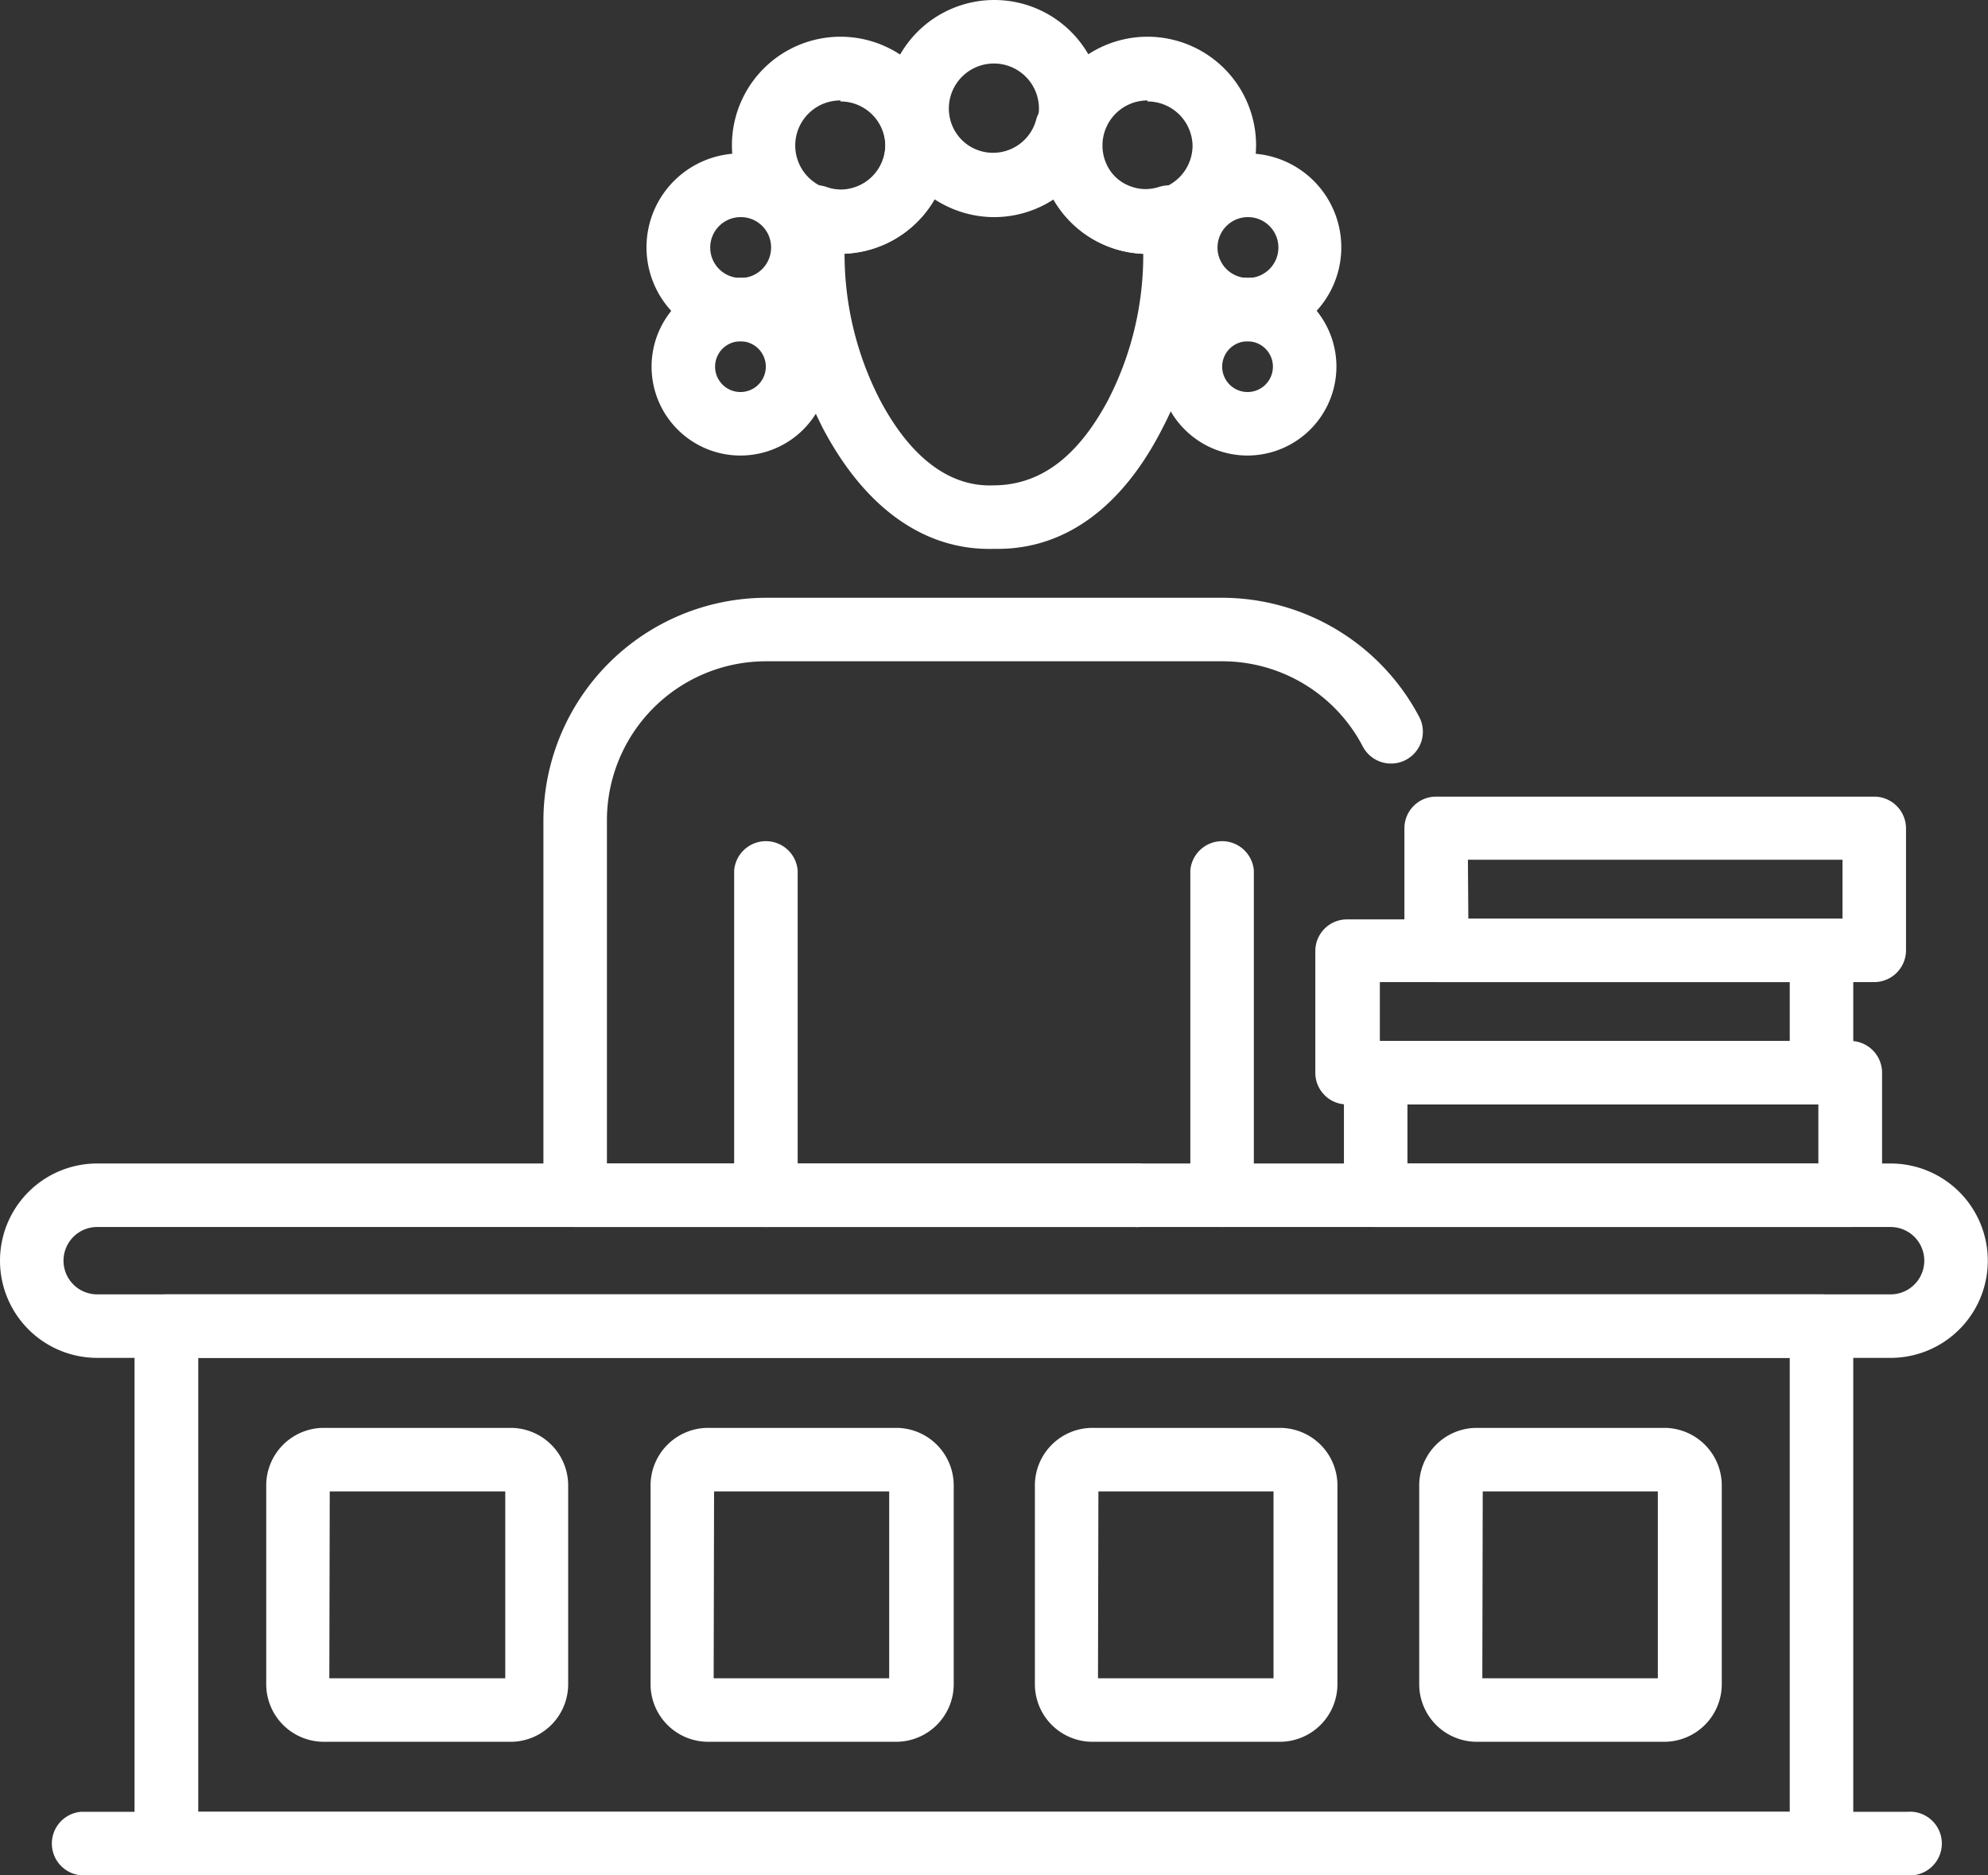
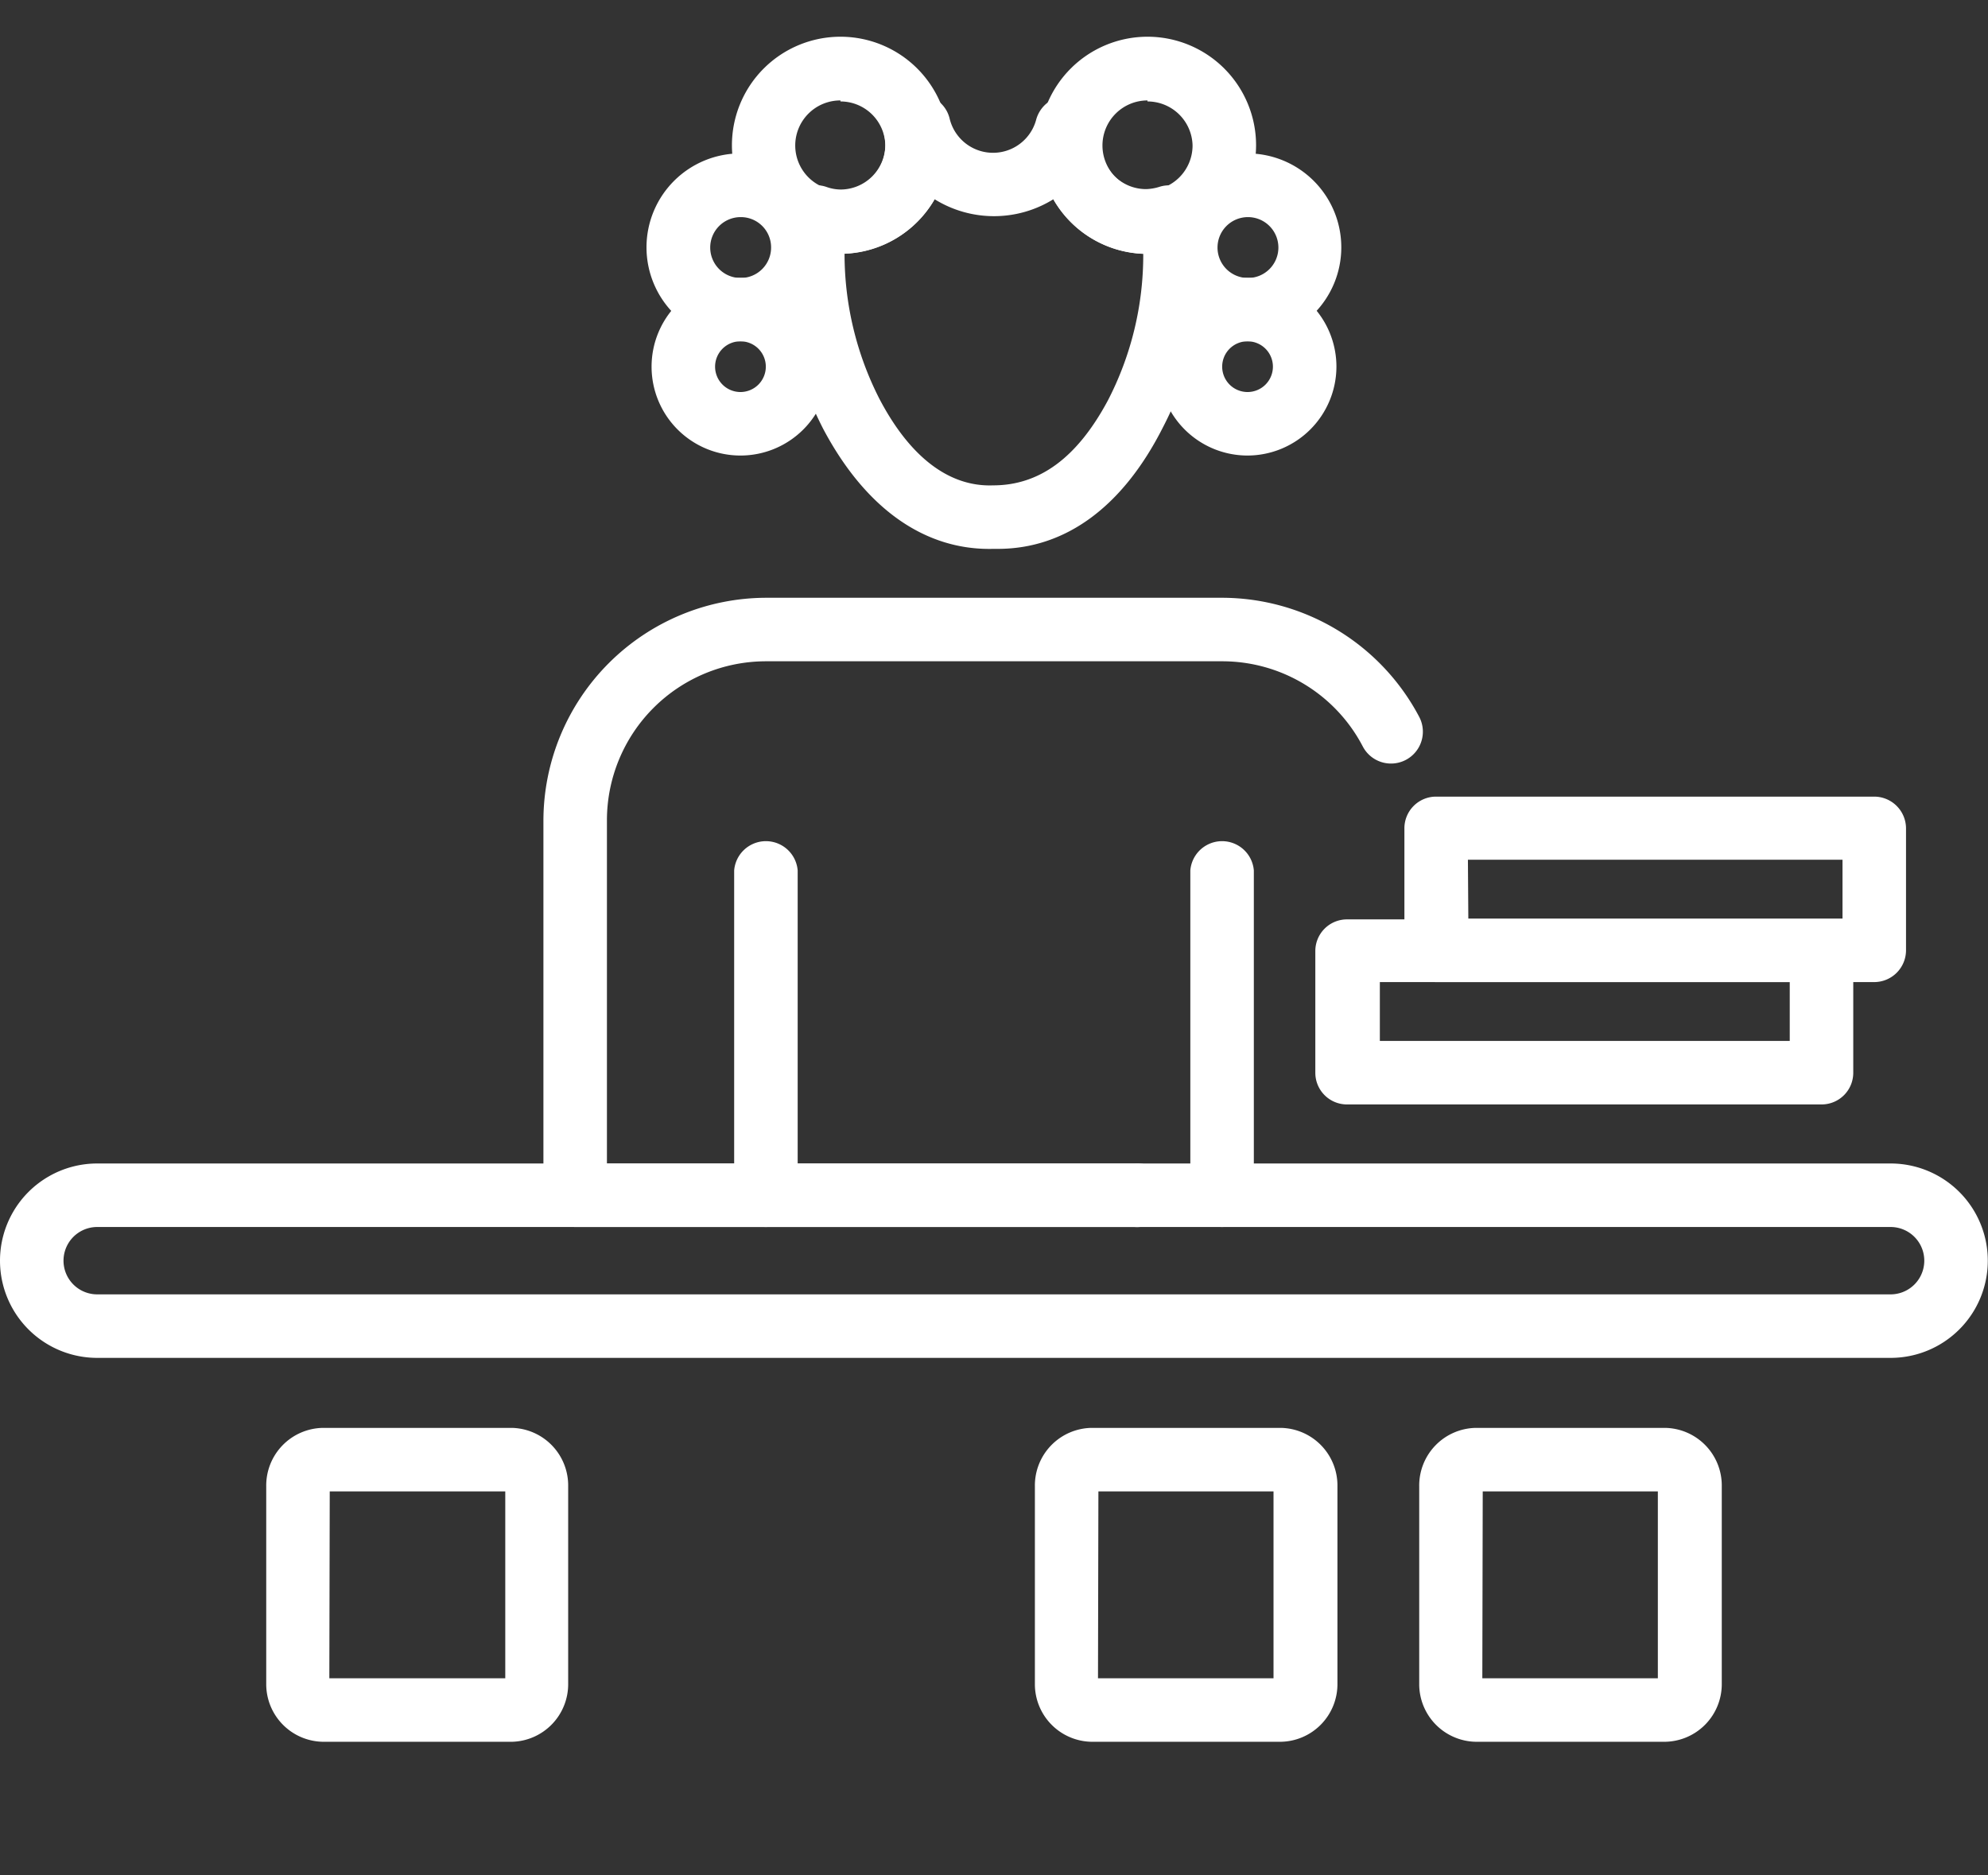
<svg xmlns="http://www.w3.org/2000/svg" viewBox="0 0 97.97 92.42">
  <rect x="0" y="0" width="97.97" height="92.42" fill="#333333" stroke="none" />
  <defs>
    <style>.cls-1{fill:#fff;}</style>
  </defs>
  <g id="Layer_2" data-name="Layer 2">
    <g id="Layer_1-2" data-name="Layer 1">
      <path class="cls-1" d="M93.17,66.92H4.79a4.79,4.79,0,0,1,0-9.58H93.17a4.79,4.79,0,1,1,0,9.58ZM4.79,60.47a1.66,1.66,0,0,0,0,3.32H93.17a1.66,1.66,0,0,0,0-3.32Z" />
-       <path class="cls-1" d="M89.77,92.42H8.2a1.57,1.57,0,0,1-1.57-1.57V65.36A1.57,1.57,0,0,1,8.2,63.79H89.77a1.56,1.56,0,0,1,1.56,1.57V90.85A1.56,1.56,0,0,1,89.77,92.42Zm-80-3.13H88.2V66.92H9.77Z" />
      <path class="cls-1" d="M25.23,85.84H15.92A2.84,2.84,0,0,1,13.12,83V73.25a2.84,2.84,0,0,1,2.8-2.88h9.31A2.84,2.84,0,0,1,28,73.25V83A2.84,2.84,0,0,1,25.23,85.84Zm-9-3.13H24.9V73.5H16.25Z" />
-       <path class="cls-1" d="M44.17,85.84H34.86A2.84,2.84,0,0,1,32.06,83V73.25a2.84,2.84,0,0,1,2.8-2.88h9.31A2.84,2.84,0,0,1,47,73.25V83A2.84,2.84,0,0,1,44.17,85.84Zm-9-3.13h8.65V73.5H35.19Z" />
      <path class="cls-1" d="M63.11,85.84H53.79A2.84,2.84,0,0,1,51,83V73.25a2.84,2.84,0,0,1,2.79-2.88h9.32a2.84,2.84,0,0,1,2.8,2.88V83A2.84,2.84,0,0,1,63.11,85.84Zm-9-3.13h8.65V73.5H54.13Z" />
      <path class="cls-1" d="M82.05,85.84H72.73A2.84,2.84,0,0,1,69.94,83V73.25a2.84,2.84,0,0,1,2.79-2.88h9.32a2.84,2.84,0,0,1,2.8,2.88V83A2.84,2.84,0,0,1,82.05,85.84Zm-9-3.13h8.65V73.5H73.07Z" />
      <path class="cls-1" d="M37.74,60.47a1.56,1.56,0,0,1-1.56-1.57v-16a1.57,1.57,0,0,1,3.13,0v16A1.57,1.57,0,0,1,37.74,60.47Z" />
      <path class="cls-1" d="M60.22,60.47a1.56,1.56,0,0,1-1.56-1.57v-16a1.57,1.57,0,0,1,3.13,0v16A1.57,1.57,0,0,1,60.22,60.47Z" />
      <path class="cls-1" d="M55.94,60.47H28.35a1.57,1.57,0,0,1-1.57-1.57V40.46a11,11,0,0,1,11-11H60.22a11,11,0,0,1,9.72,5.87,1.57,1.57,0,1,1-2.78,1.46,7.81,7.81,0,0,0-6.94-4.2H37.74a7.84,7.84,0,0,0-7.83,7.83V57.34h26a1.57,1.57,0,1,1,0,3.13Z" />
      <path class="cls-1" d="M49.17,27.05h-.23c-3.33.08-6.27-1.95-8.37-5.91a18.88,18.88,0,0,1-2.08-8.8V12a7,7,0,0,1,.21-1.68,1.58,1.58,0,0,1,.77-1,1.56,1.56,0,0,1,1.25-.11,2.13,2.13,0,0,0,.7.13,2.21,2.21,0,0,0,2.21-2.22,2.25,2.25,0,0,0-.06-.49,1.57,1.57,0,0,1,1-1.82l.23-.08a1.53,1.53,0,0,1,1.24.12,1.55,1.55,0,0,1,.76,1,2.2,2.2,0,0,0,4.26.06,1.58,1.58,0,0,1,.8-1,1.55,1.55,0,0,1,1.25-.07l.2.07a1.7,1.7,0,0,1,1,1.78,1.84,1.84,0,0,0-.05.41,2.22,2.22,0,0,0,2.22,2.22,2.45,2.45,0,0,0,.65-.11,1.52,1.52,0,0,1,1.2.11,1.54,1.54,0,0,1,.76.92,7,7,0,0,1,.32,2,18.76,18.76,0,0,1-2.12,8.86C55.31,25,52.49,27.05,49.17,27.05Zm-.23-3.13c2.28,0,4.14-1.35,5.66-4.19a15.59,15.59,0,0,0,1.74-7.22,5.34,5.34,0,0,1-4.43-2.69,5.55,5.55,0,0,1-5.85,0,5.38,5.38,0,0,1-4.44,2.68,15.7,15.7,0,0,0,1.72,7.16C44.86,22.56,46.8,24,48.94,23.92Z" />
-       <path class="cls-1" d="M49,10.7a5.35,5.35,0,1,1,5.35-5.35A5.36,5.36,0,0,1,49,10.7Zm0-7.57A2.22,2.22,0,1,0,51.2,5.35,2.22,2.22,0,0,0,49,3.13Z" />
      <path class="cls-1" d="M56.55,12.51A5.35,5.35,0,1,1,61.9,7.16,5.36,5.36,0,0,1,56.55,12.51Zm0-7.56a2.22,2.22,0,1,0,2.22,2.21A2.22,2.22,0,0,0,56.55,5Z" />
      <path class="cls-1" d="M61.48,16.82a4.63,4.63,0,1,1,4.62-4.63A4.63,4.63,0,0,1,61.48,16.82Zm0-6.12A1.5,1.5,0,1,0,63,12.19,1.5,1.5,0,0,0,61.48,10.7Z" />
      <path class="cls-1" d="M61.48,22.45a4.38,4.38,0,1,1,4.38-4.38A4.39,4.39,0,0,1,61.48,22.45Zm0-5.63a1.25,1.25,0,1,0,1.25,1.25A1.25,1.25,0,0,0,61.48,16.82Z" />
      <path class="cls-1" d="M41.42,12.51a5.35,5.35,0,1,1,5.35-5.35A5.36,5.36,0,0,1,41.42,12.51Zm0-7.56a2.22,2.22,0,1,0,2.21,2.21A2.21,2.21,0,0,0,41.42,5Z" />
      <path class="cls-1" d="M36.49,16.82a4.63,4.63,0,1,1,4.63-4.63A4.63,4.63,0,0,1,36.49,16.82Zm0-6.12A1.5,1.5,0,1,0,38,12.19,1.49,1.49,0,0,0,36.49,10.7Z" />
      <path class="cls-1" d="M36.49,22.45a4.38,4.38,0,1,1,4.38-4.38A4.38,4.38,0,0,1,36.49,22.45Zm0-5.63a1.25,1.25,0,1,0,1.25,1.25A1.25,1.25,0,0,0,36.49,16.82Z" />
-       <path class="cls-1" d="M91.18,60.47H67.8a1.57,1.57,0,0,1-1.57-1.57v-6A1.57,1.57,0,0,1,67.8,51.3H91.18a1.57,1.57,0,0,1,1.57,1.57v6A1.57,1.57,0,0,1,91.18,60.47ZM69.36,57.34H89.61V54.43H69.36Z" />
      <path class="cls-1" d="M89.77,54.43H66.39a1.56,1.56,0,0,1-1.57-1.56v-6a1.56,1.56,0,0,1,1.57-1.56H89.77a1.56,1.56,0,0,1,1.56,1.56v6A1.56,1.56,0,0,1,89.77,54.43ZM68,51.3H88.2V48.4H68Z" />
      <path class="cls-1" d="M92.36,48.4H70.77a1.56,1.56,0,0,1-1.56-1.57v-6a1.56,1.56,0,0,1,1.56-1.57H92.36a1.57,1.57,0,0,1,1.57,1.57v6A1.57,1.57,0,0,1,92.36,48.4Zm-20-3.13H90.8v-2.9H72.34Z" />
-       <path class="cls-1" d="M94,92.42H4a1.57,1.57,0,0,1,0-3.13H94a1.57,1.57,0,1,1,0,3.13Z" />
    </g>
  </g>
</svg>